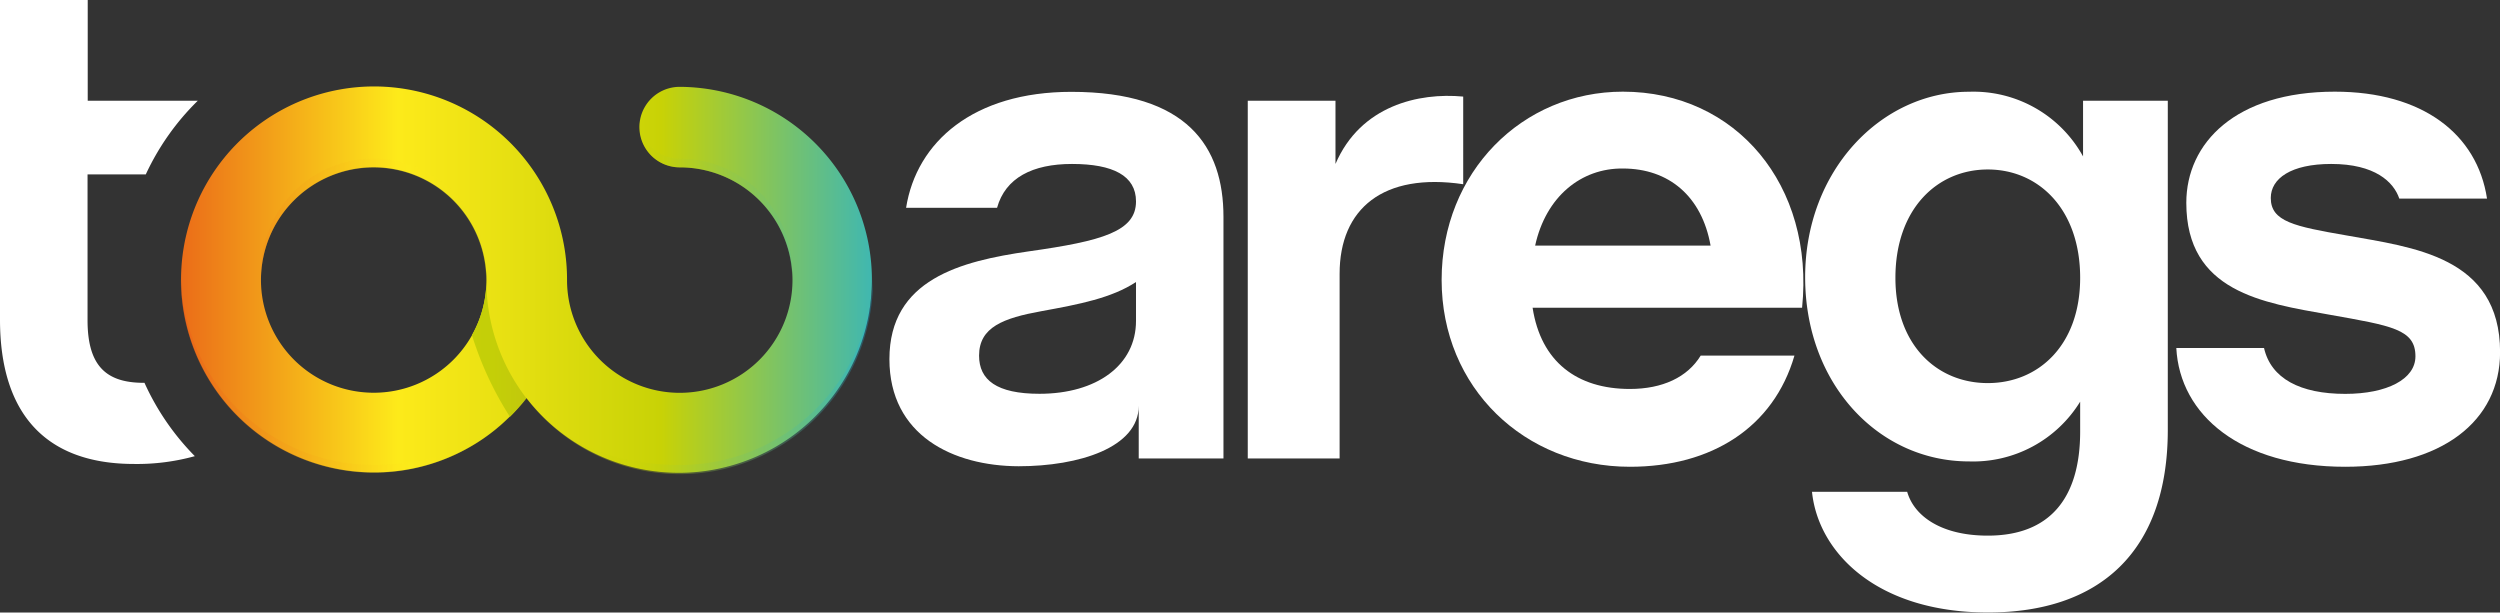
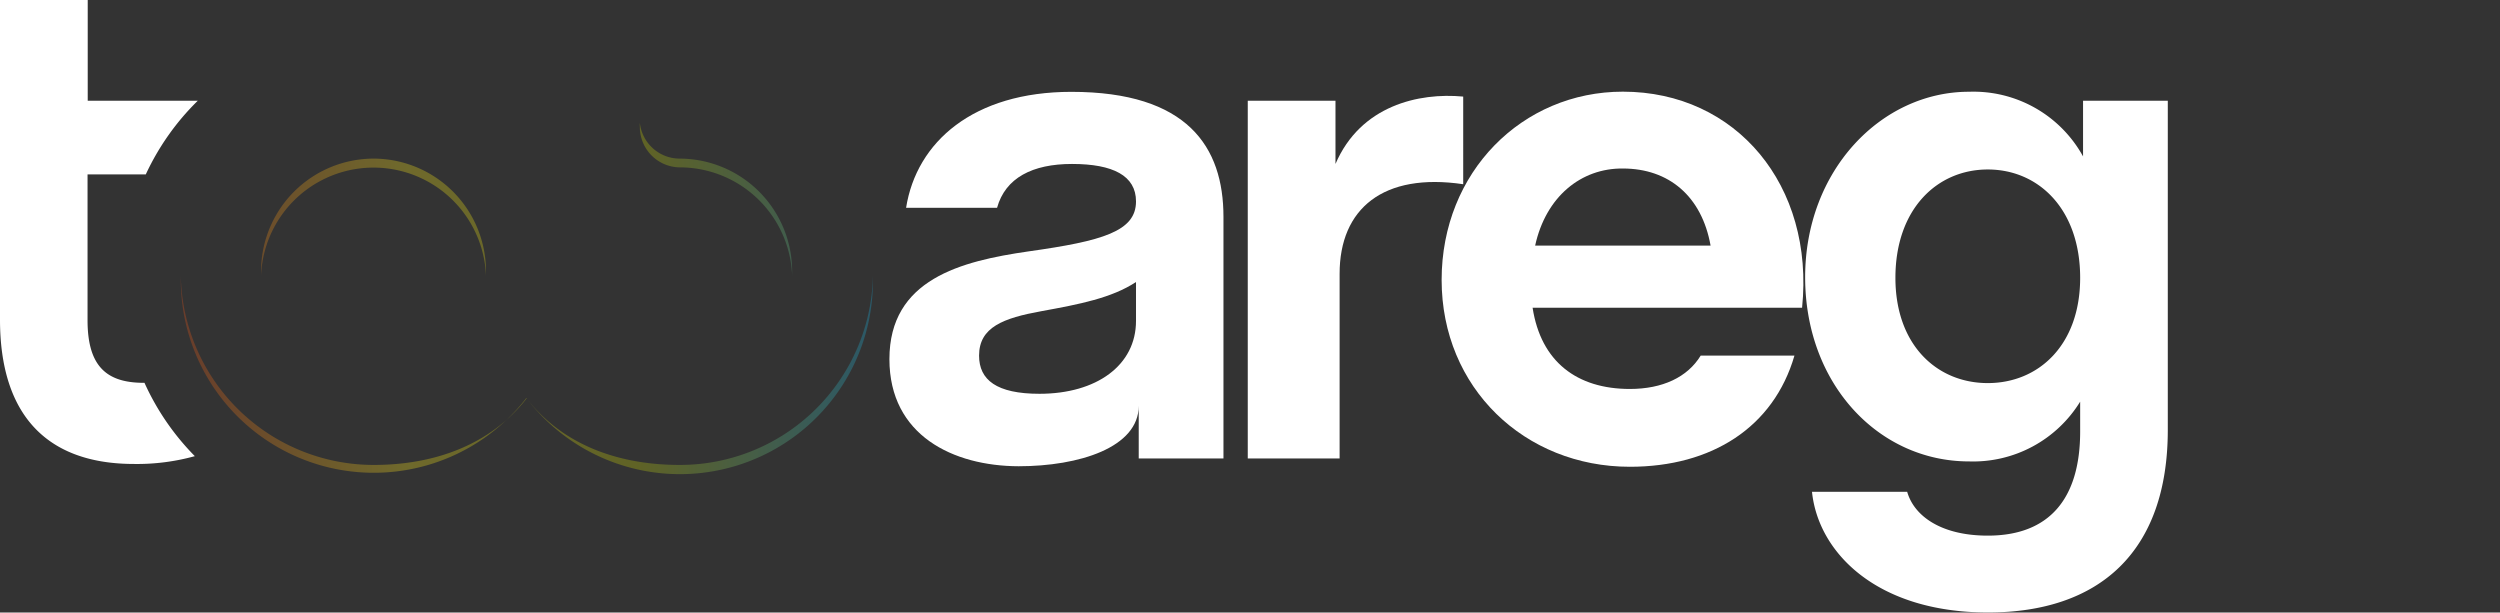
<svg xmlns="http://www.w3.org/2000/svg" xmlns:xlink="http://www.w3.org/1999/xlink" viewBox="0 0 284.99 69.83">
  <rect x="0" y="0" width="284.99" height="69.83" fill="#333333" stroke="none" />
  <defs>
    <style>.cls-1{isolation:isolate;}.cls-2{fill:url(#linear-gradient);}.cls-3{opacity:0.3;mix-blend-mode:multiply;}.cls-4{fill:url(#linear-gradient-2);}.cls-5{fill:url(#linear-gradient-3);}.cls-6{fill:url(#linear-gradient-4);}.cls-7{fill:url(#linear-gradient-5);}.cls-8{fill:#fff;}</style>
    <linearGradient id="linear-gradient" x1="106.38" y1="31.92" x2="15.27" y2="31.92" gradientUnits="userSpaceOnUse">
      <stop offset="0" stop-color="#18b0e2" />
      <stop offset="0.34" stop-color="#c8d206" />
      <stop offset="0.67" stop-color="#fdea1a" />
      <stop offset="1" stop-color="#e75118" />
    </linearGradient>
    <linearGradient id="linear-gradient-2" x1="102.18" y1="22.71" x2="17.93" y2="22.71" xlink:href="#linear-gradient" />
    <linearGradient id="linear-gradient-3" x1="98.93" y1="24.75" x2="20.4" y2="24.75" xlink:href="#linear-gradient" />
    <linearGradient id="linear-gradient-4" x1="99.42" y1="42.69" x2="20.5" y2="42.69" xlink:href="#linear-gradient" />
    <linearGradient id="linear-gradient-5" x1="45.22" y1="39.73" x2="68.53" y2="39.73" gradientUnits="userSpaceOnUse">
      <stop offset="0" stop-color="#c8d206" />
      <stop offset="0.47" stop-color="#c4cf08" />
      <stop offset="1" stop-color="#bbba14" />
    </linearGradient>
  </defs>
  <title>logo-touaregs-blanc</title>
  <g class="cls-1">
    <g id="Calque_2" data-name="Calque 2">
      <g id="Calque_1-2" data-name="Calque 1">
-         <path class="cls-2" d="M77.48,9.9h0a4.59,4.59,0,0,0,0,9.18A12.85,12.85,0,1,1,64.64,31.93h0A22,22,0,1,0,60,45.37,22,22,0,1,0,77.48,9.9ZM42.61,44.77A12.85,12.85,0,1,1,55.45,31.93,12.84,12.84,0,0,1,42.61,44.77Z" />
        <g class="cls-3">
          <path class="cls-4" d="M77.48,19.08A12.83,12.83,0,0,1,90.3,31.43c0-.17,0-.33,0-.5A12.85,12.85,0,0,0,77.48,18.08,4.57,4.57,0,0,1,72.94,14a4.23,4.23,0,0,0,0,.5A4.6,4.6,0,0,0,77.48,19.08Z" />
          <path class="cls-5" d="M42.61,18.08A12.85,12.85,0,0,0,29.76,30.93c0,.17,0,.33,0,.5a12.83,12.83,0,0,1,25.64,0c0-.17,0-.33,0-.5A12.84,12.84,0,0,0,42.61,18.08Z" />
          <path class="cls-6" d="M77.48,53c-7.1,0-13.41-2.36-17.44-7.58C56,50.59,49.71,53,42.61,53a22,22,0,0,1-22-21.53c0,.17,0,.34,0,.5A22,22,0,0,0,60,45.37,22,22,0,0,0,99.51,31.92c0-.16,0-.33,0-.5A22,22,0,0,1,77.48,53Z" />
        </g>
-         <path class="cls-7" d="M55.45,32v-.09a12.77,12.77,0,0,1-1.65,6.29,38.2,38.2,0,0,0,4.33,9.31A22.92,22.92,0,0,0,60,45.38,21.91,21.91,0,0,1,55.45,32Z" />
        <path class="cls-8" d="M101.39,40.94c0-9.11,8.16-11.17,15.84-12.28,8.47-1.19,12.27-2.29,12.27-5.7,0-2.93-2.62-4.27-7.29-4.27-4.51,0-7.6,1.58-8.55,5H103.29c1.19-7.52,7.68-13.22,18.84-13.22,13.23,0,17.34,6.26,17.34,14.25V52.26h-9.66v-6c0,4.75-6.8,6.89-13.69,6.89C108.68,53.13,101.39,49.65,101.39,40.94Zm28.11-4.36V32.15c-2.77,1.82-6.42,2.53-10.77,3.32s-7.12,1.82-7.12,5.07c0,2.77,2,4.35,6.89,4.35C125,44.89,129.5,41.65,129.5,36.58Z" />
        <path class="cls-8" d="M142.24,11.48h10v7.21c2.85-6.65,9.49-8.16,14.56-7.68V21c-9.1-1.35-14.09,2.77-14.09,10.21V52.26H142.24Z" />
        <path class="cls-8" d="M174.71,35.08c.95,6.17,5.07,9.26,11.09,9.26,3.72,0,6.57-1.34,8.07-3.8h10.69c-2.37,8.16-9.42,12.67-18.76,12.67-12,0-21.46-9-21.46-21.3S173.53,10.45,185,10.45c12.92,0,21.86,10.69,20.43,24.63ZM175,28h20c-1-5.62-4.75-8.79-10-8.79C180.25,19.16,176.22,22.41,175,28Z" />
        <path class="cls-8" d="M206.56,56.06h10.85c.79,2.77,3.88,5,9.19,5,7,0,10.53-4.19,10.53-11.87v-3.4a14.33,14.33,0,0,1-12.67,6.81c-10.29,0-18.68-8.8-18.68-21s8.7-21.14,18.68-21.14a14.26,14.26,0,0,1,13,7.37V11.48h9.66V49c0,13.94-7.83,20.82-20.5,20.82S207.27,63,206.56,56.06Zm30.57-24.39c0-7.84-4.75-12.35-10.53-12.35s-10.53,4.51-10.53,12.35c0,7.68,4.75,12,10.53,12S237.13,39.35,237.13,31.67Z" />
-         <path class="cls-8" d="M248.09,39.67h10c.79,3.48,4.12,5.23,9.26,5.23,4.75,0,8-1.67,8-4.28,0-3.09-2.69-3.48-9.82-4.75-7.6-1.35-16.3-2.61-16.3-12.75,0-6.81,5.61-12.67,16.93-12.67,10,0,16.23,4.83,17.35,12.19h-10c-.64-1.9-2.77-3.95-7.76-3.95-4.59,0-6.89,1.66-6.89,3.88,0,2.69,2.69,3.24,8.64,4.27C275,28.19,285,29.22,285,40.14c0,7.92-6.73,13.07-17.66,13.07C255.46,53.21,248.49,47.35,248.09,39.67Z" />
        <path class="cls-8" d="M16.47,43.64h-.08c-4.27,0-6.41-1.91-6.41-7.14V19.88h6.64a28.62,28.62,0,0,1,5.93-8.4H10V0H0V36.42C0,47.35,5.38,52.89,15.28,52.89A24.67,24.67,0,0,0,22.21,52,28.76,28.76,0,0,1,16.47,43.64Z" />
      </g>
    </g>
  </g>
</svg>